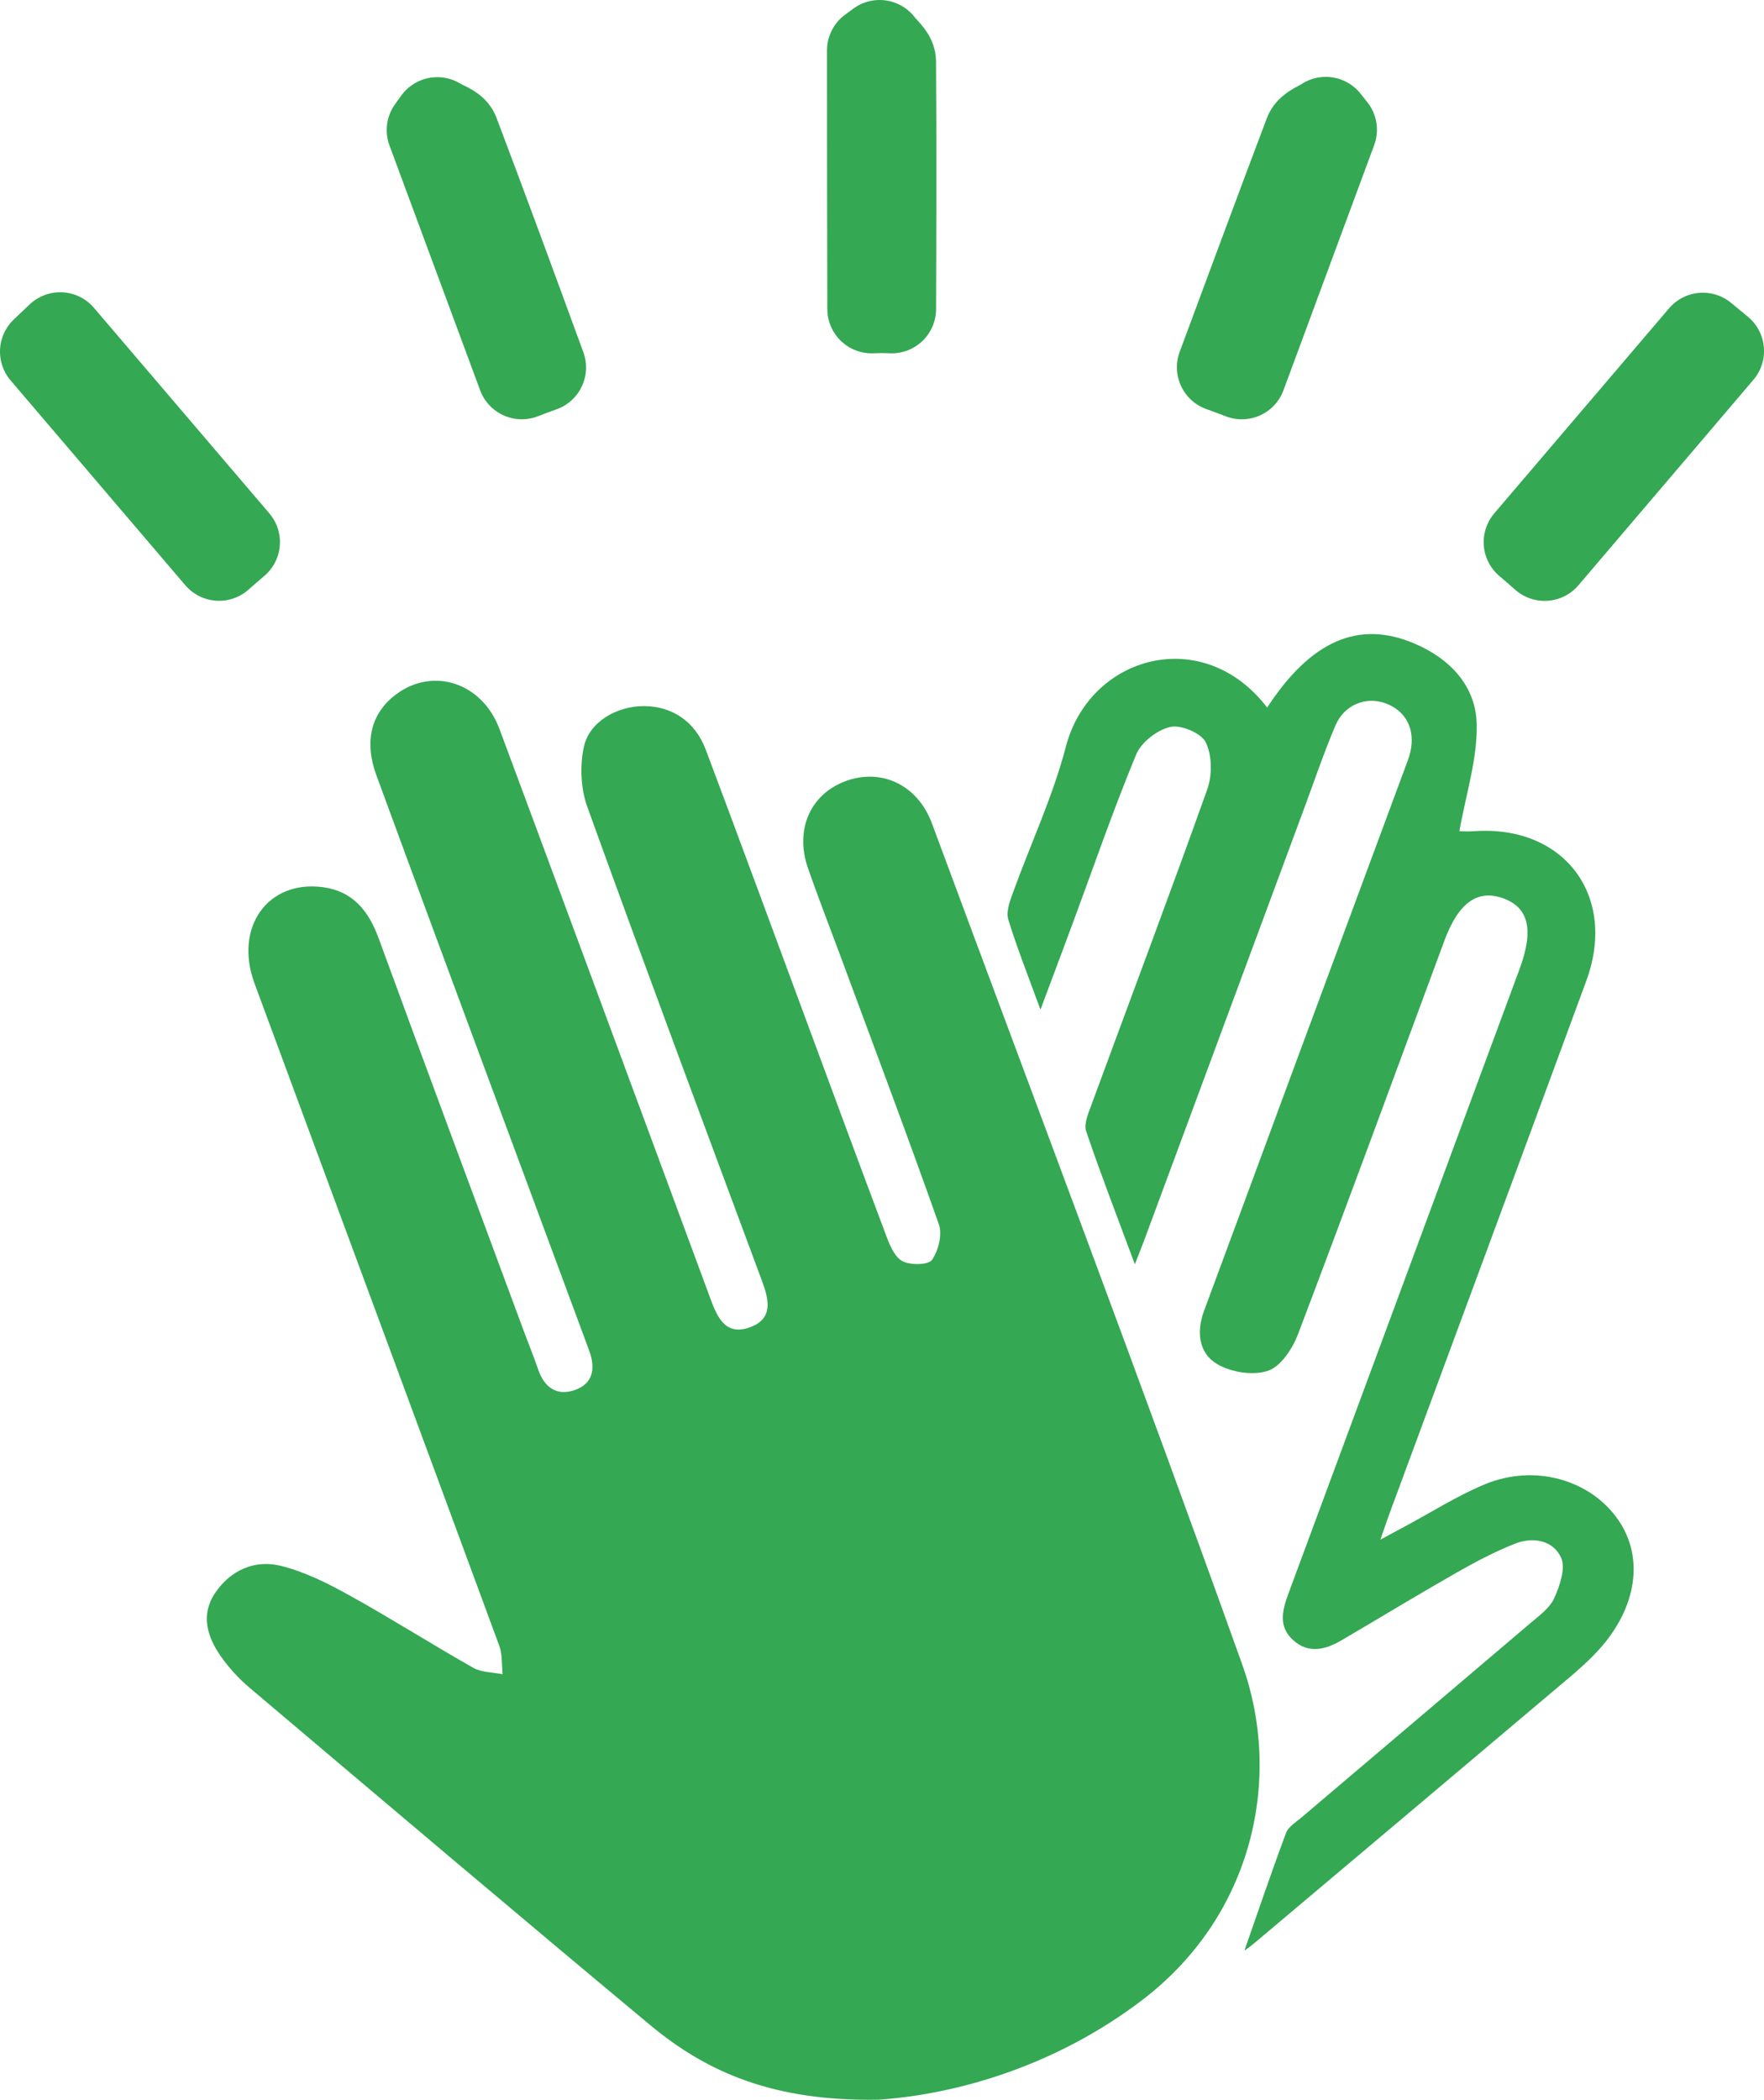
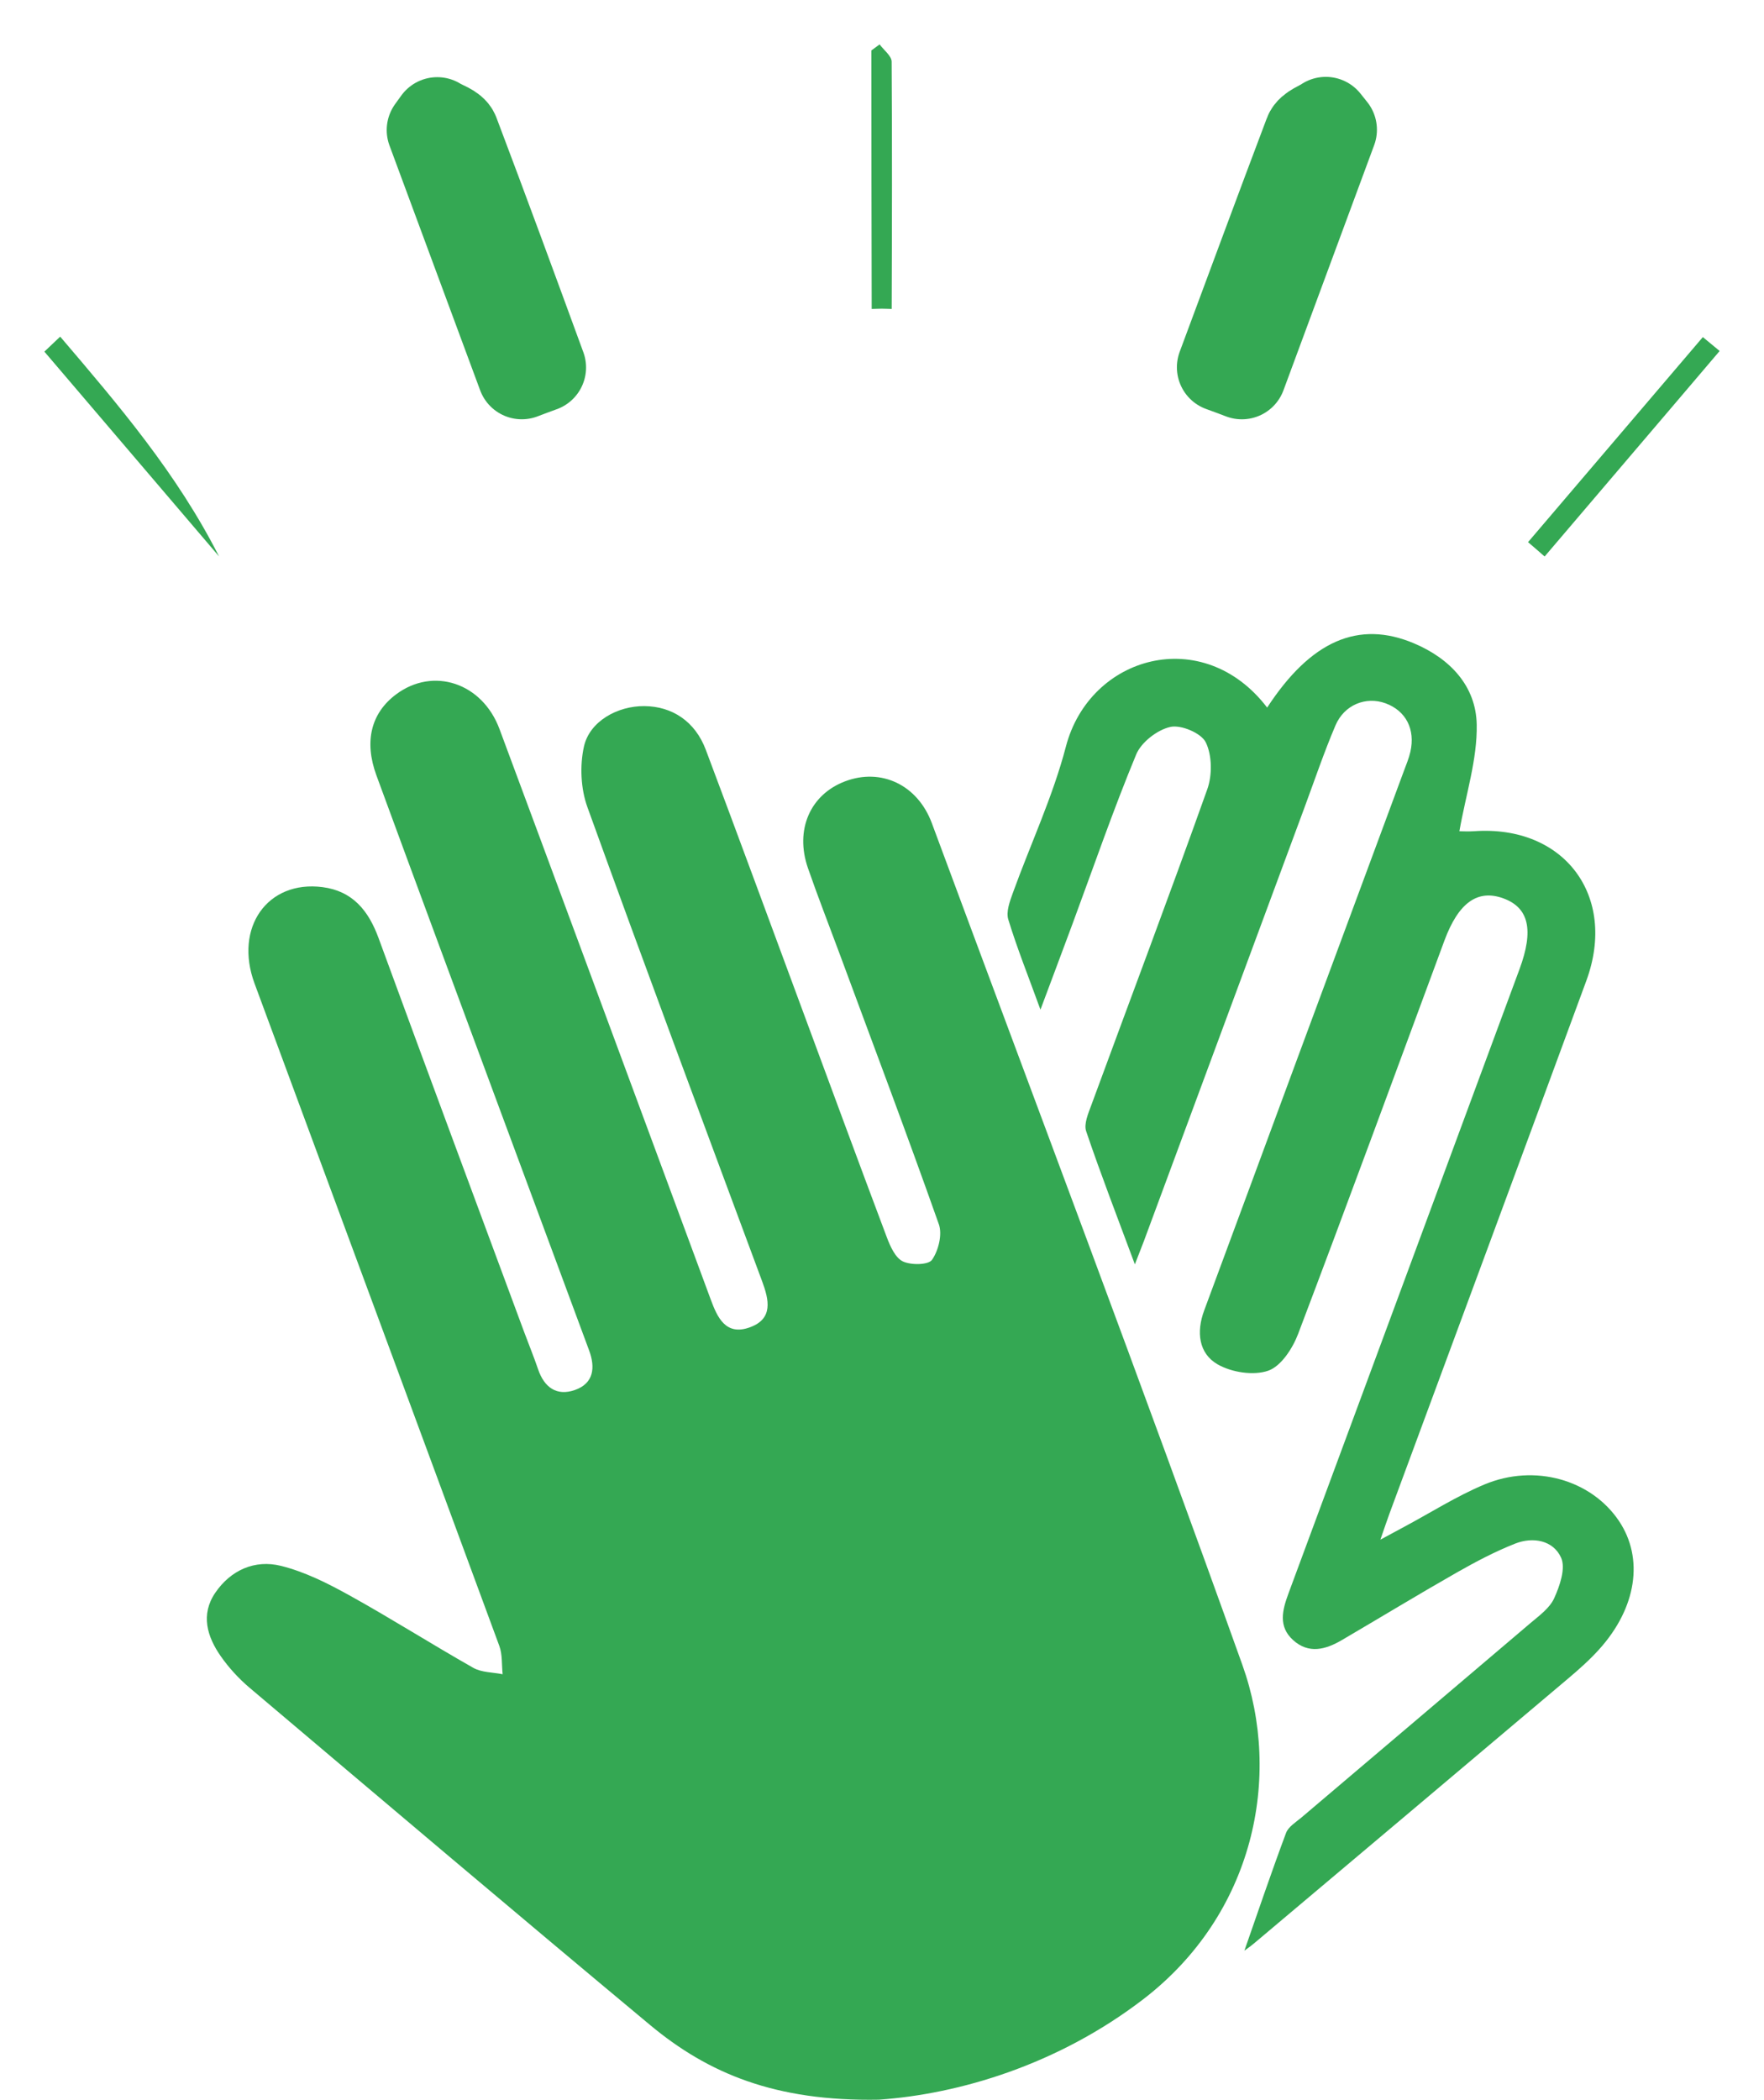
<svg xmlns="http://www.w3.org/2000/svg" version="1.1" x="0px" y="0px" width="79.493px" height="94.618px" viewBox="0 0 79.493 94.618" enable-background="new 0 0 79.493 94.618" xml:space="preserve">
  <g id="grila" display="none">
</g>
  <g id="diseño">
    <g>
      <g>
        <g>
          <path fill="#34A853" d="M39.605,94.614c-4.657,0.085-7.684-1.177-10.316-3.37c-6.042-5.033-12.042-10.117-18.046-15.195      c-0.485-0.411-0.93-0.896-1.294-1.417c-0.618-0.883-0.915-1.878-0.251-2.856c0.698-1.027,1.787-1.508,2.961-1.217      c1.078,0.267,2.115,0.791,3.097,1.335c1.882,1.043,3.701,2.201,5.574,3.261c0.375,0.212,0.877,0.198,1.321,0.288      c-0.046-0.428-0.006-0.887-0.15-1.278c-3.666-9.953-7.355-19.898-11.03-29.848c-0.931-2.52,0.583-4.662,3.063-4.342      c1.356,0.175,2.073,1.059,2.526,2.296c2.167,5.92,4.367,11.827,6.556,17.739c0.21,0.566,0.44,1.125,0.635,1.697      c0.278,0.815,0.838,1.213,1.654,0.929c0.854-0.298,0.928-1.012,0.645-1.779c-1.308-3.541-2.625-7.078-3.935-10.618      c-1.887-5.098-3.778-10.194-5.651-15.297c-0.567-1.543-0.235-2.816,0.887-3.654c1.669-1.248,3.881-0.523,4.658,1.563      c2.501,6.722,4.985,13.45,7.475,20.176c0.681,1.841,1.364,3.681,2.042,5.523c0.304,0.826,0.682,1.651,1.76,1.263      c1.069-0.384,0.871-1.236,0.556-2.085c-2.641-7.113-5.295-14.221-7.871-21.357c-0.3-0.83-0.347-1.867-0.156-2.729      c0.253-1.14,1.514-1.834,2.722-1.824c1.264,0.01,2.292,0.698,2.769,1.967c1.449,3.851,2.867,7.713,4.296,11.571      c1.285,3.469,2.56,6.941,3.864,10.403c0.153,0.407,0.384,0.923,0.723,1.083c0.368,0.174,1.15,0.162,1.313-0.074      c0.289-0.416,0.469-1.141,0.307-1.6c-1.447-4.092-2.979-8.154-4.486-12.225c-0.472-1.274-0.968-2.54-1.413-3.824      c-0.598-1.724,0.098-3.314,1.673-3.911c1.621-0.614,3.267,0.152,3.911,1.888c4.687,12.634,9.452,25.241,13.993,37.928      c1.804,5.04,0.526,11.236-4.48,15.075C47.663,93.043,43.225,94.362,39.605,94.614z" />
        </g>
        <g>
          <path fill="#34A853" d="M51.142,56.973c-0.785-2.115-1.532-4.042-2.195-5.997c-0.111-0.328,0.092-0.796,0.23-1.171      c1.745-4.747,3.532-9.478,5.229-14.242c0.226-0.634,0.217-1.526-0.068-2.11c-0.204-0.419-1.114-0.804-1.596-0.697      c-0.59,0.131-1.312,0.688-1.541,1.242c-1.04,2.508-1.924,5.081-2.868,7.629c-0.445,1.201-0.896,2.399-1.446,3.87      c-0.549-1.509-1.054-2.771-1.45-4.065c-0.106-0.346,0.068-0.813,0.205-1.192c0.795-2.2,1.803-4.343,2.391-6.595      c1.073-4.112,6.182-5.538,9.07-1.76c1.961-3.003,4.111-3.954,6.619-2.894c1.622,0.685,2.792,1.921,2.825,3.656      c0.03,1.567-0.488,3.145-0.781,4.81c0.122,0,0.396,0.017,0.669-0.002c4.047-0.284,6.459,2.909,5.051,6.74      c-2.943,8.006-5.911,16.002-8.868,24.002c-0.116,0.314-0.221,0.633-0.412,1.182c0.475-0.256,0.781-0.422,1.087-0.586      c1.197-0.641,2.353-1.378,3.6-1.9c2.274-0.953,4.818-0.209,6.062,1.641c1.134,1.687,0.801,3.92-0.898,5.797      c-0.429,0.474-0.914,0.904-1.404,1.317c-4.706,3.977-9.419,7.946-14.131,11.915c-0.168,0.142-0.351,0.267-0.445,0.338      c0.605-1.729,1.213-3.528,1.877-5.305c0.106-0.285,0.452-0.49,0.708-0.708c3.428-2.912,6.863-5.817,10.288-8.734      c0.401-0.341,0.882-0.683,1.087-1.134c0.254-0.559,0.527-1.35,0.313-1.827c-0.352-0.784-1.265-0.954-2.073-0.635      c-0.908,0.359-1.782,0.82-2.632,1.304c-1.739,0.991-3.449,2.031-5.176,3.043c-0.729,0.427-1.493,0.639-2.2-0.003      c-0.673-0.612-0.483-1.347-0.207-2.094c3.477-9.378,6.944-18.758,10.414-28.138c0.651-1.76,0.422-2.766-0.725-3.187      c-1.162-0.426-2.025,0.19-2.659,1.9c-2.188,5.911-4.357,11.829-6.592,17.722c-0.247,0.652-0.768,1.458-1.347,1.66      c-0.663,0.232-1.655,0.077-2.285-0.287c-0.853-0.493-0.961-1.46-0.604-2.422c1.406-3.785,2.8-7.575,4.202-11.363      c1.598-4.318,3.2-8.635,4.799-12.952c0.105-0.283,0.224-0.565,0.291-0.857c0.234-1.021-0.201-1.857-1.121-2.193      c-0.876-0.32-1.855,0.062-2.253,0.997c-0.517,1.214-0.94,2.468-1.399,3.707c-2.413,6.512-4.823,13.024-7.236,19.535      C51.441,56.21,51.33,56.486,51.142,56.973z" />
        </g>
        <g>
-           <path fill="#34A853" d="M2.712,15.169C2.429,15.438,2.243,15.615,2,15.845c2.627,3.08,5.243,6.147,7.871,9.228      c0.248-0.215,0.491-0.434,0.744-0.644C7.975,21.336,5.348,18.258,2.712,15.169z" />
-           <path fill="none" stroke="#34A853" stroke-width="4" stroke-linecap="round" stroke-linejoin="round" stroke-miterlimit="10" d="      M2.712,15.169C2.429,15.438,2.243,15.615,2,15.845c2.627,3.08,5.243,6.147,7.871,9.228c0.248-0.215,0.491-0.434,0.744-0.644      C7.975,21.336,5.348,18.258,2.712,15.169z" />
+           <path fill="#34A853" d="M2.712,15.169C2.429,15.438,2.243,15.615,2,15.845c2.627,3.08,5.243,6.147,7.871,9.228      C7.975,21.336,5.348,18.258,2.712,15.169z" />
        </g>
        <g>
          <path fill="#34A853" d="M75.58,18.066c0.629-0.737,1.256-1.476,1.914-2.25c-0.293-0.242-0.487-0.402-0.757-0.626      c-2.674,3.136-5.283,6.197-7.877,9.24c0.253,0.211,0.498,0.431,0.747,0.647C71.597,22.739,73.588,20.403,75.58,18.066z" />
-           <path fill="none" stroke="#34A853" stroke-width="4" stroke-linecap="round" stroke-linejoin="round" stroke-miterlimit="10" d="      M75.58,18.066c0.629-0.737,1.256-1.476,1.914-2.25c-0.293-0.242-0.487-0.402-0.757-0.626c-2.674,3.136-5.283,6.197-7.877,9.24      c0.253,0.211,0.498,0.431,0.747,0.647C71.597,22.739,73.588,20.403,75.58,18.066z" />
        </g>
        <g>
          <path fill="#34A853" d="M20.501,6.009c-0.092-0.243-0.524-0.357-0.797-0.532c-0.092,0.128-0.185,0.256-0.277,0.384      c1.362,3.677,2.724,7.355,4.086,11.032c0.298-0.113,0.596-0.227,0.897-0.334C23.121,13.037,21.829,9.516,20.501,6.009z" />
          <path fill="none" stroke="#34A853" stroke-width="4" stroke-linecap="round" stroke-linejoin="round" stroke-miterlimit="10" d="      M20.501,6.009c-0.092-0.243-0.524-0.357-0.797-0.532c-0.092,0.128-0.185,0.256-0.277,0.384      c1.362,3.677,2.724,7.355,4.086,11.032c0.298-0.113,0.596-0.227,0.897-0.334C23.121,13.037,21.829,9.516,20.501,6.009z" />
        </g>
        <g>
          <path fill="#34A853" d="M60.05,5.846c-0.102-0.127-0.203-0.255-0.305-0.382c-0.269,0.186-0.69,0.315-0.785,0.567      c-1.323,3.501-2.619,7.011-3.924,10.519c0.311,0.111,0.618,0.227,0.926,0.344C57.322,13.215,58.685,9.533,60.05,5.846z" />
          <path fill="none" stroke="#34A853" stroke-width="4" stroke-linecap="round" stroke-linejoin="round" stroke-miterlimit="10" d="      M60.05,5.846c-0.102-0.127-0.203-0.255-0.305-0.382c-0.269,0.186-0.69,0.315-0.785,0.567c-1.323,3.501-2.619,7.011-3.924,10.519      c0.311,0.111,0.618,0.227,0.926,0.344C57.322,13.215,58.685,9.533,60.05,5.846z" />
        </g>
        <g>
          <path fill="#34A853" d="M40.183,13.922c0.013-3.714,0.023-7.428-0.002-11.142C40.179,2.518,39.828,2.26,39.639,2      c-0.124,0.091-0.247,0.182-0.371,0.273c0,3.883,0.005,7.766,0.014,11.649c0.152-0.002,0.301-0.012,0.453-0.012      C39.886,13.91,40.033,13.92,40.183,13.922z" />
-           <path fill="none" stroke="#34A853" stroke-width="4" stroke-linecap="round" stroke-linejoin="round" stroke-miterlimit="10" d="      M40.183,13.922c0.013-3.714,0.023-7.428-0.002-11.142C40.179,2.518,39.828,2.26,39.639,2c-0.124,0.091-0.247,0.182-0.371,0.273      c0,3.883,0.005,7.766,0.014,11.649c0.152-0.002,0.301-0.012,0.453-0.012C39.886,13.91,40.033,13.92,40.183,13.922z" />
        </g>
      </g>
    </g>
  </g>
  <g id="FOTOS" display="none">
</g>
</svg>